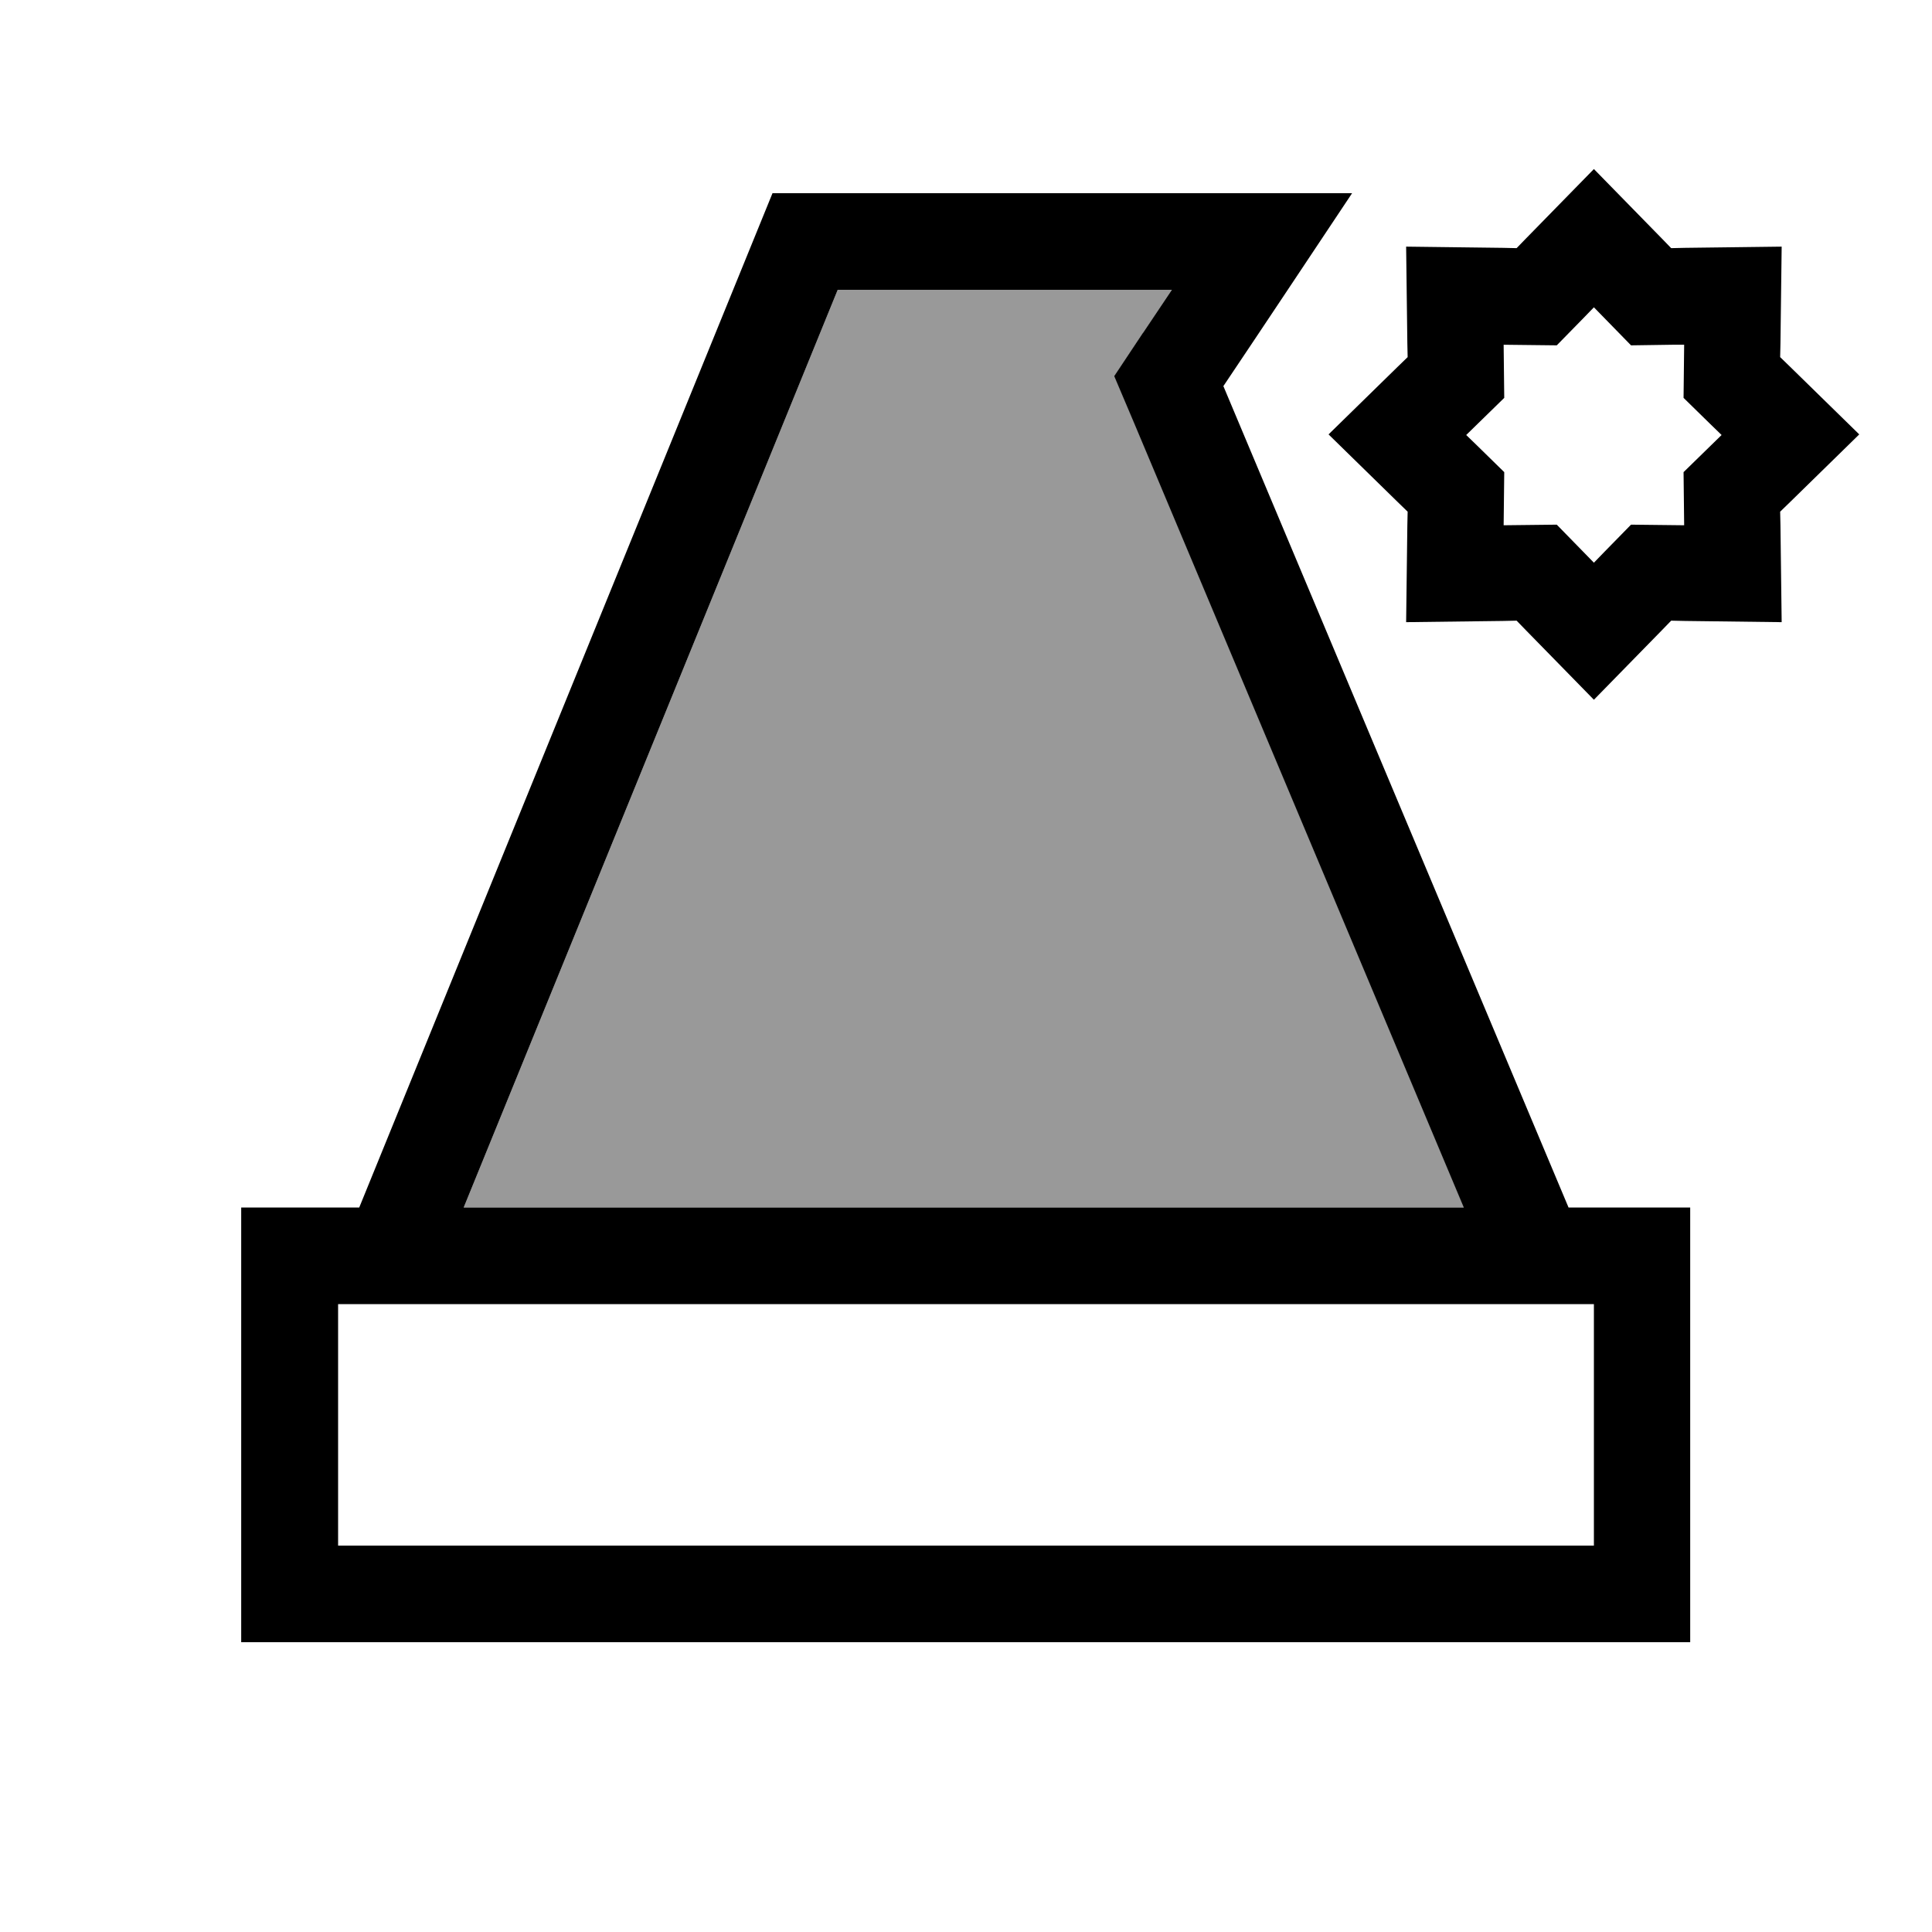
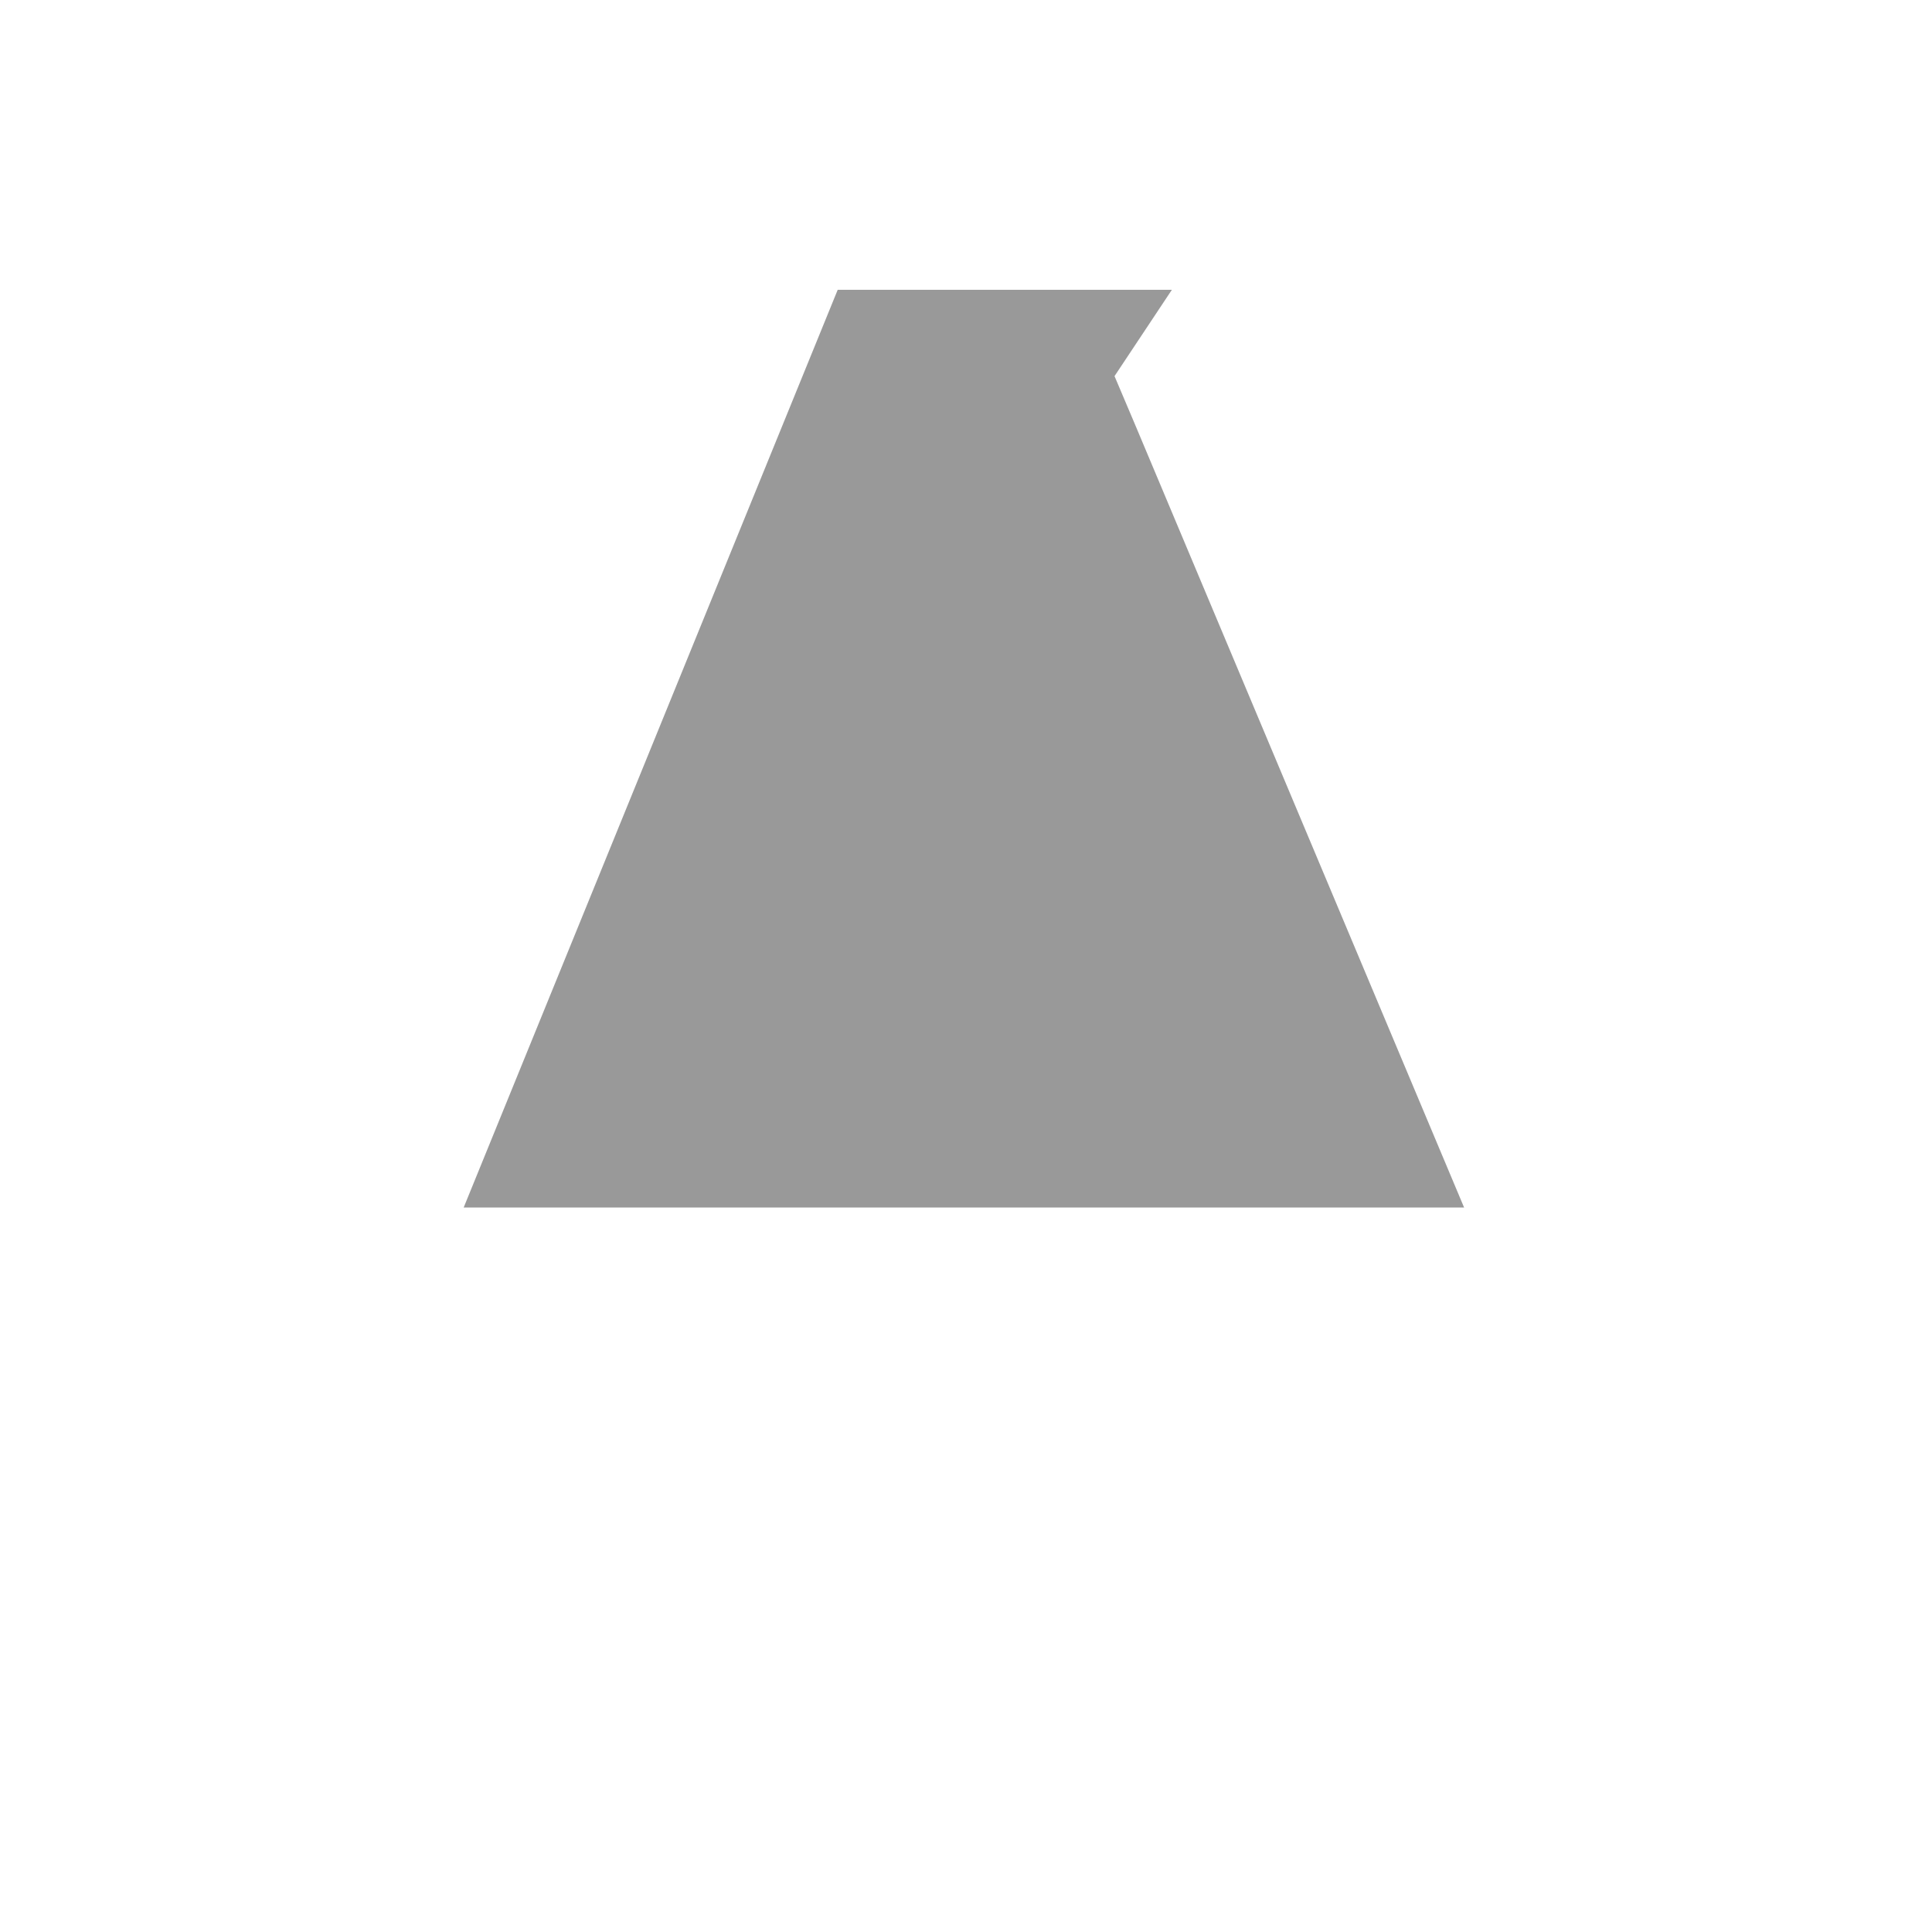
<svg xmlns="http://www.w3.org/2000/svg" viewBox="0 0 640 640">
  <path opacity=".4" fill="currentColor" d="M153.7 400L485 400L375.9 140.4L369.2 124.6L388.2 96L277.5 96L153.6 400z" />
-   <path fill="currentColor" d="M550.4 78.9L553.6 82.2L558.2 82.1L590.2 81.7L589.8 113.7L589.7 118.3L593 121.5L615.9 143.9L593 166.3L589.7 169.5L589.8 174.1L590.2 206.1L558.2 205.7L553.6 205.6L550.4 208.9L528 231.8L505.6 208.9L502.4 205.6L497.8 205.7L465.8 206.1L466.2 174.1L466.3 169.5L463 166.3L440.1 143.9L463 121.5L466.3 118.3L466.2 113.7L465.8 81.7L497.8 82.1L502.4 82.2L505.6 78.9L528 56L550.4 78.9zM554 114.2L540.3 114.4C532.8 106.7 528.7 102.5 528 101.8C527.3 102.5 523.3 106.7 515.7 114.4C504.9 114.3 499.1 114.2 498.1 114.2C498.1 115.1 498.2 121 498.3 131.8C490.6 139.3 486.4 143.4 485.7 144.1C486.4 144.8 490.6 148.8 498.3 156.4C498.2 167.2 498.1 173 498.1 174C499 174 504.9 173.9 515.7 173.8C523.2 181.5 527.3 185.7 528 186.4C528.7 185.7 532.7 181.5 540.3 173.8C551.1 173.9 556.9 174 557.9 174C557.9 173.1 557.8 167.2 557.7 156.4C565.4 148.9 569.6 144.8 570.3 144.1C569.6 143.4 565.4 139.4 557.7 131.8C557.8 121 557.9 115.2 557.9 114.2L554 114.2zM378.7 110.2L388.2 96L277.5 96L153.6 400L484.9 400L375.8 140.4L369.1 124.6L378.6 110.3zM405.3 128L519.6 400L559.9 400L559.9 544L79.9 544L79.9 400L119 400L255.9 64L447.9 64C433.7 85.3 419.5 106.7 405.2 128zM528 432L112 432L112 512L528 512L528 432z" />
</svg>